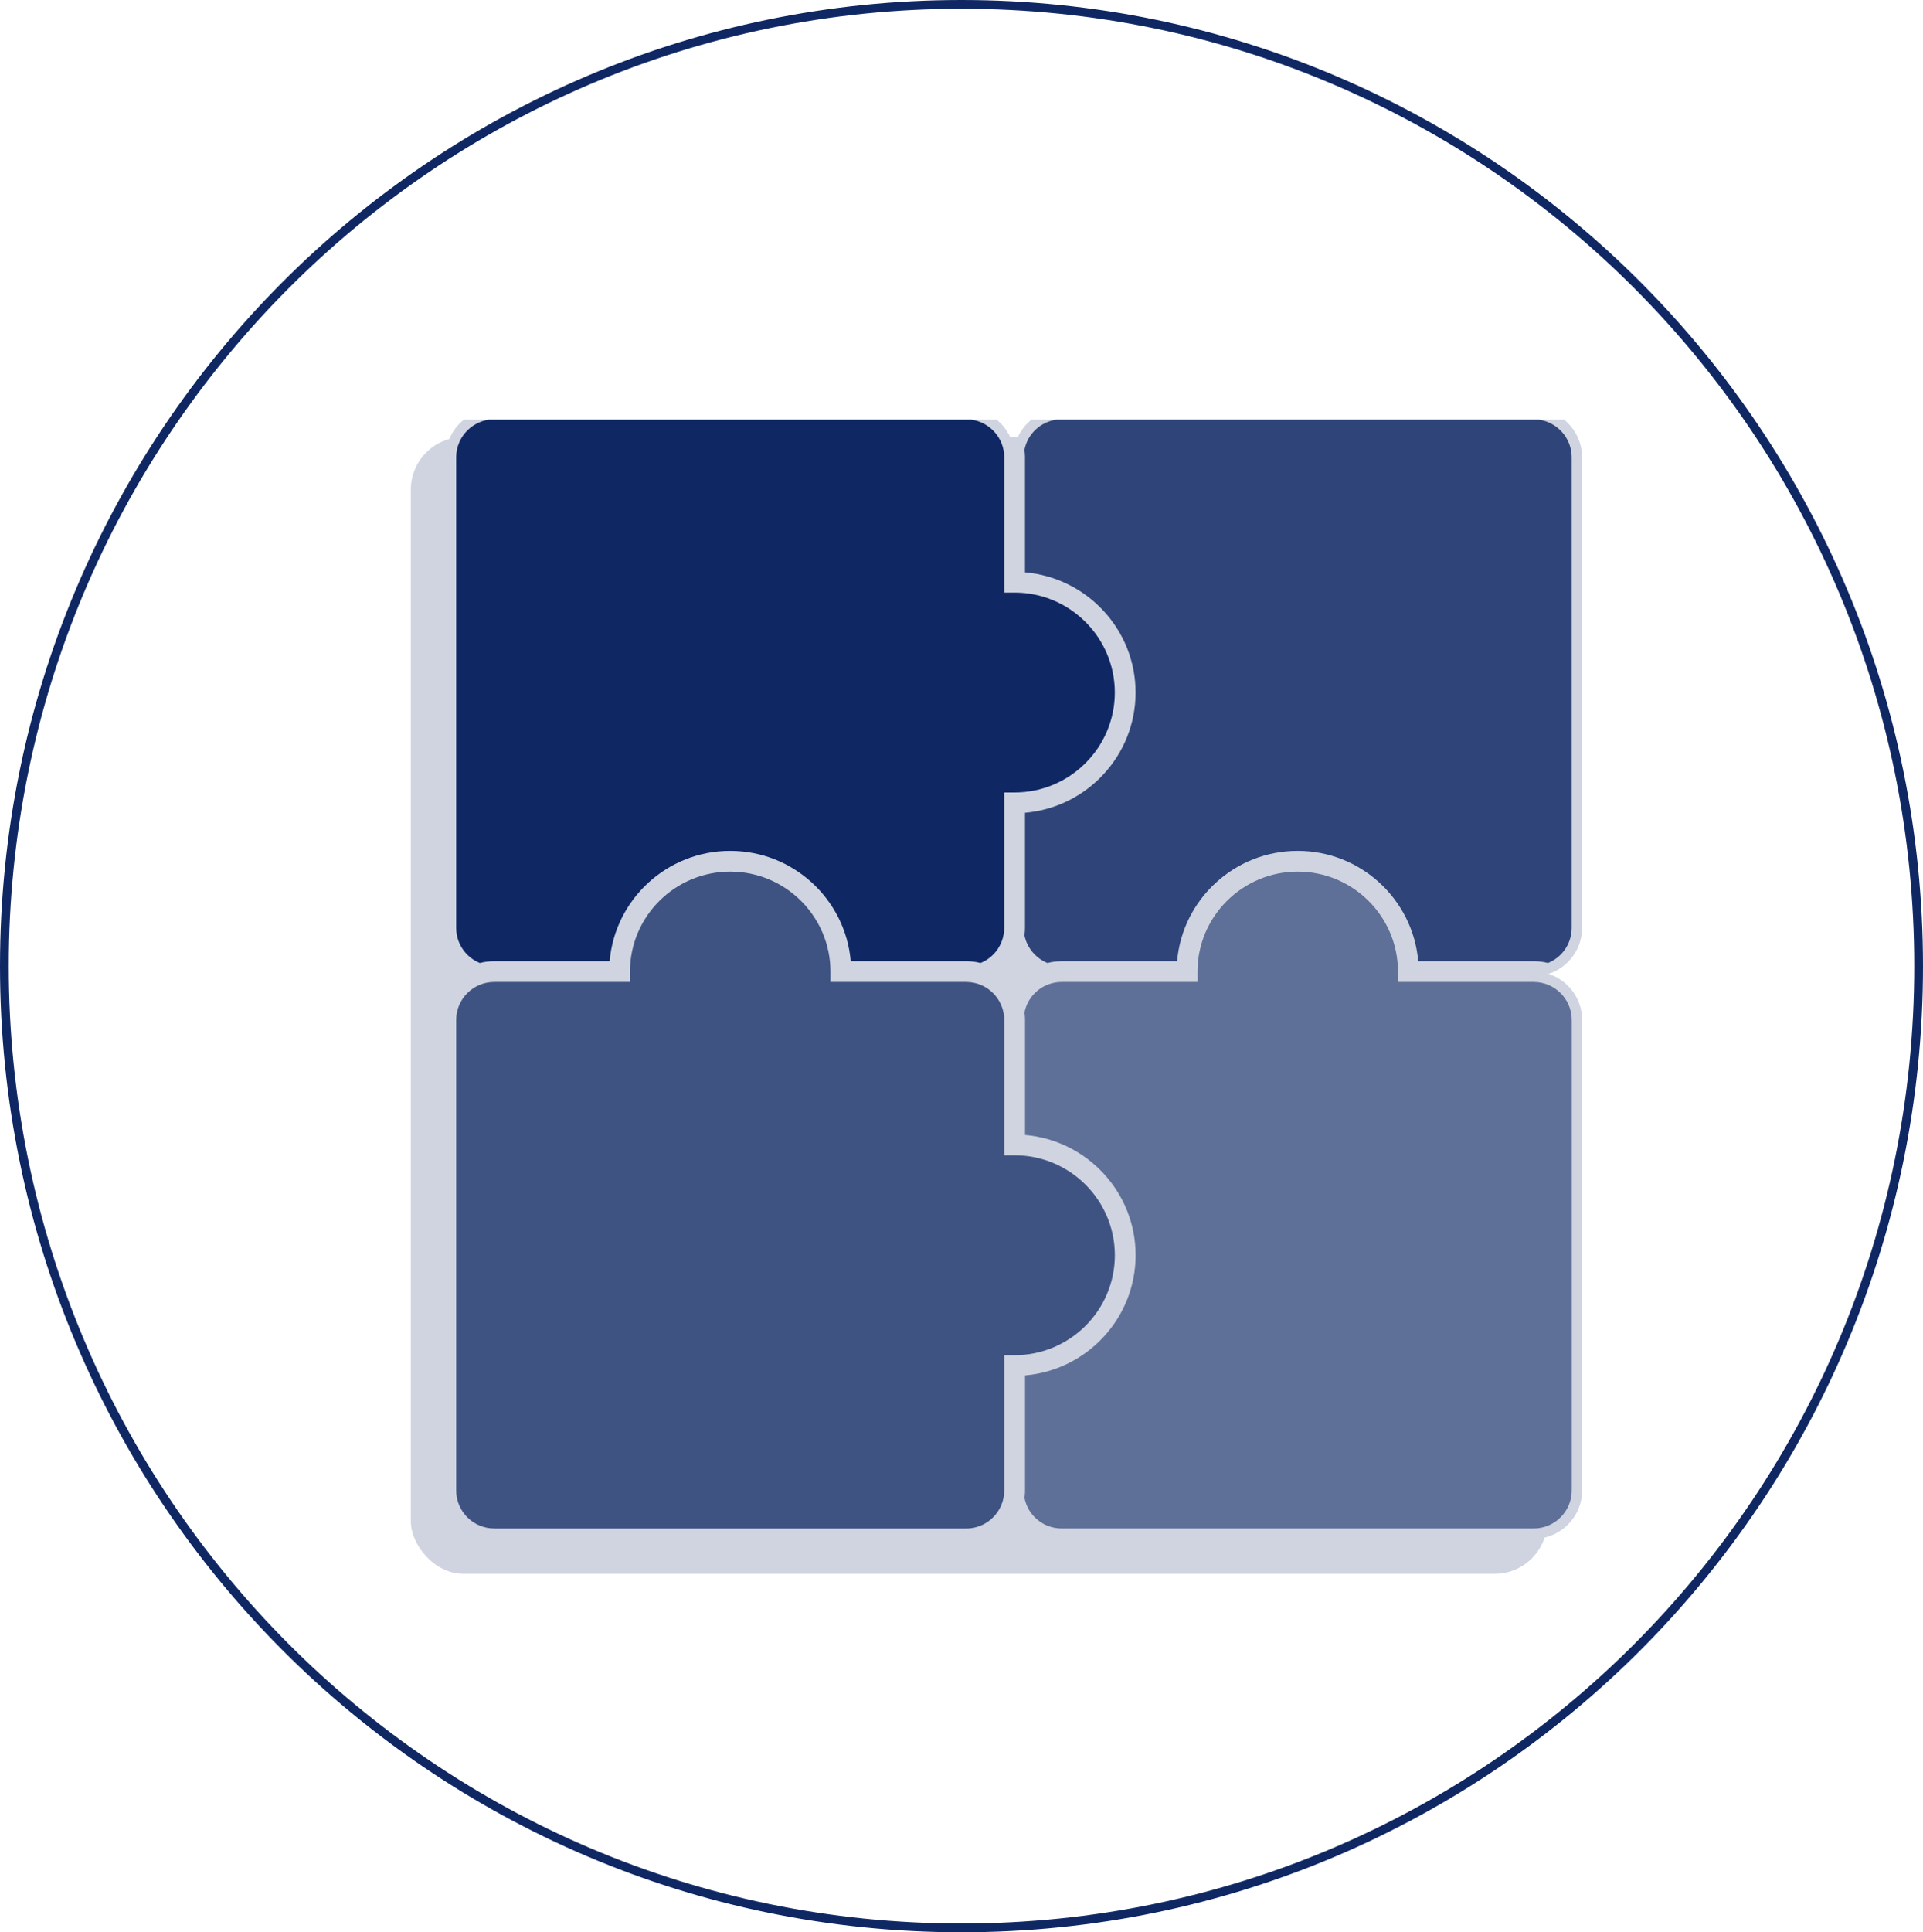
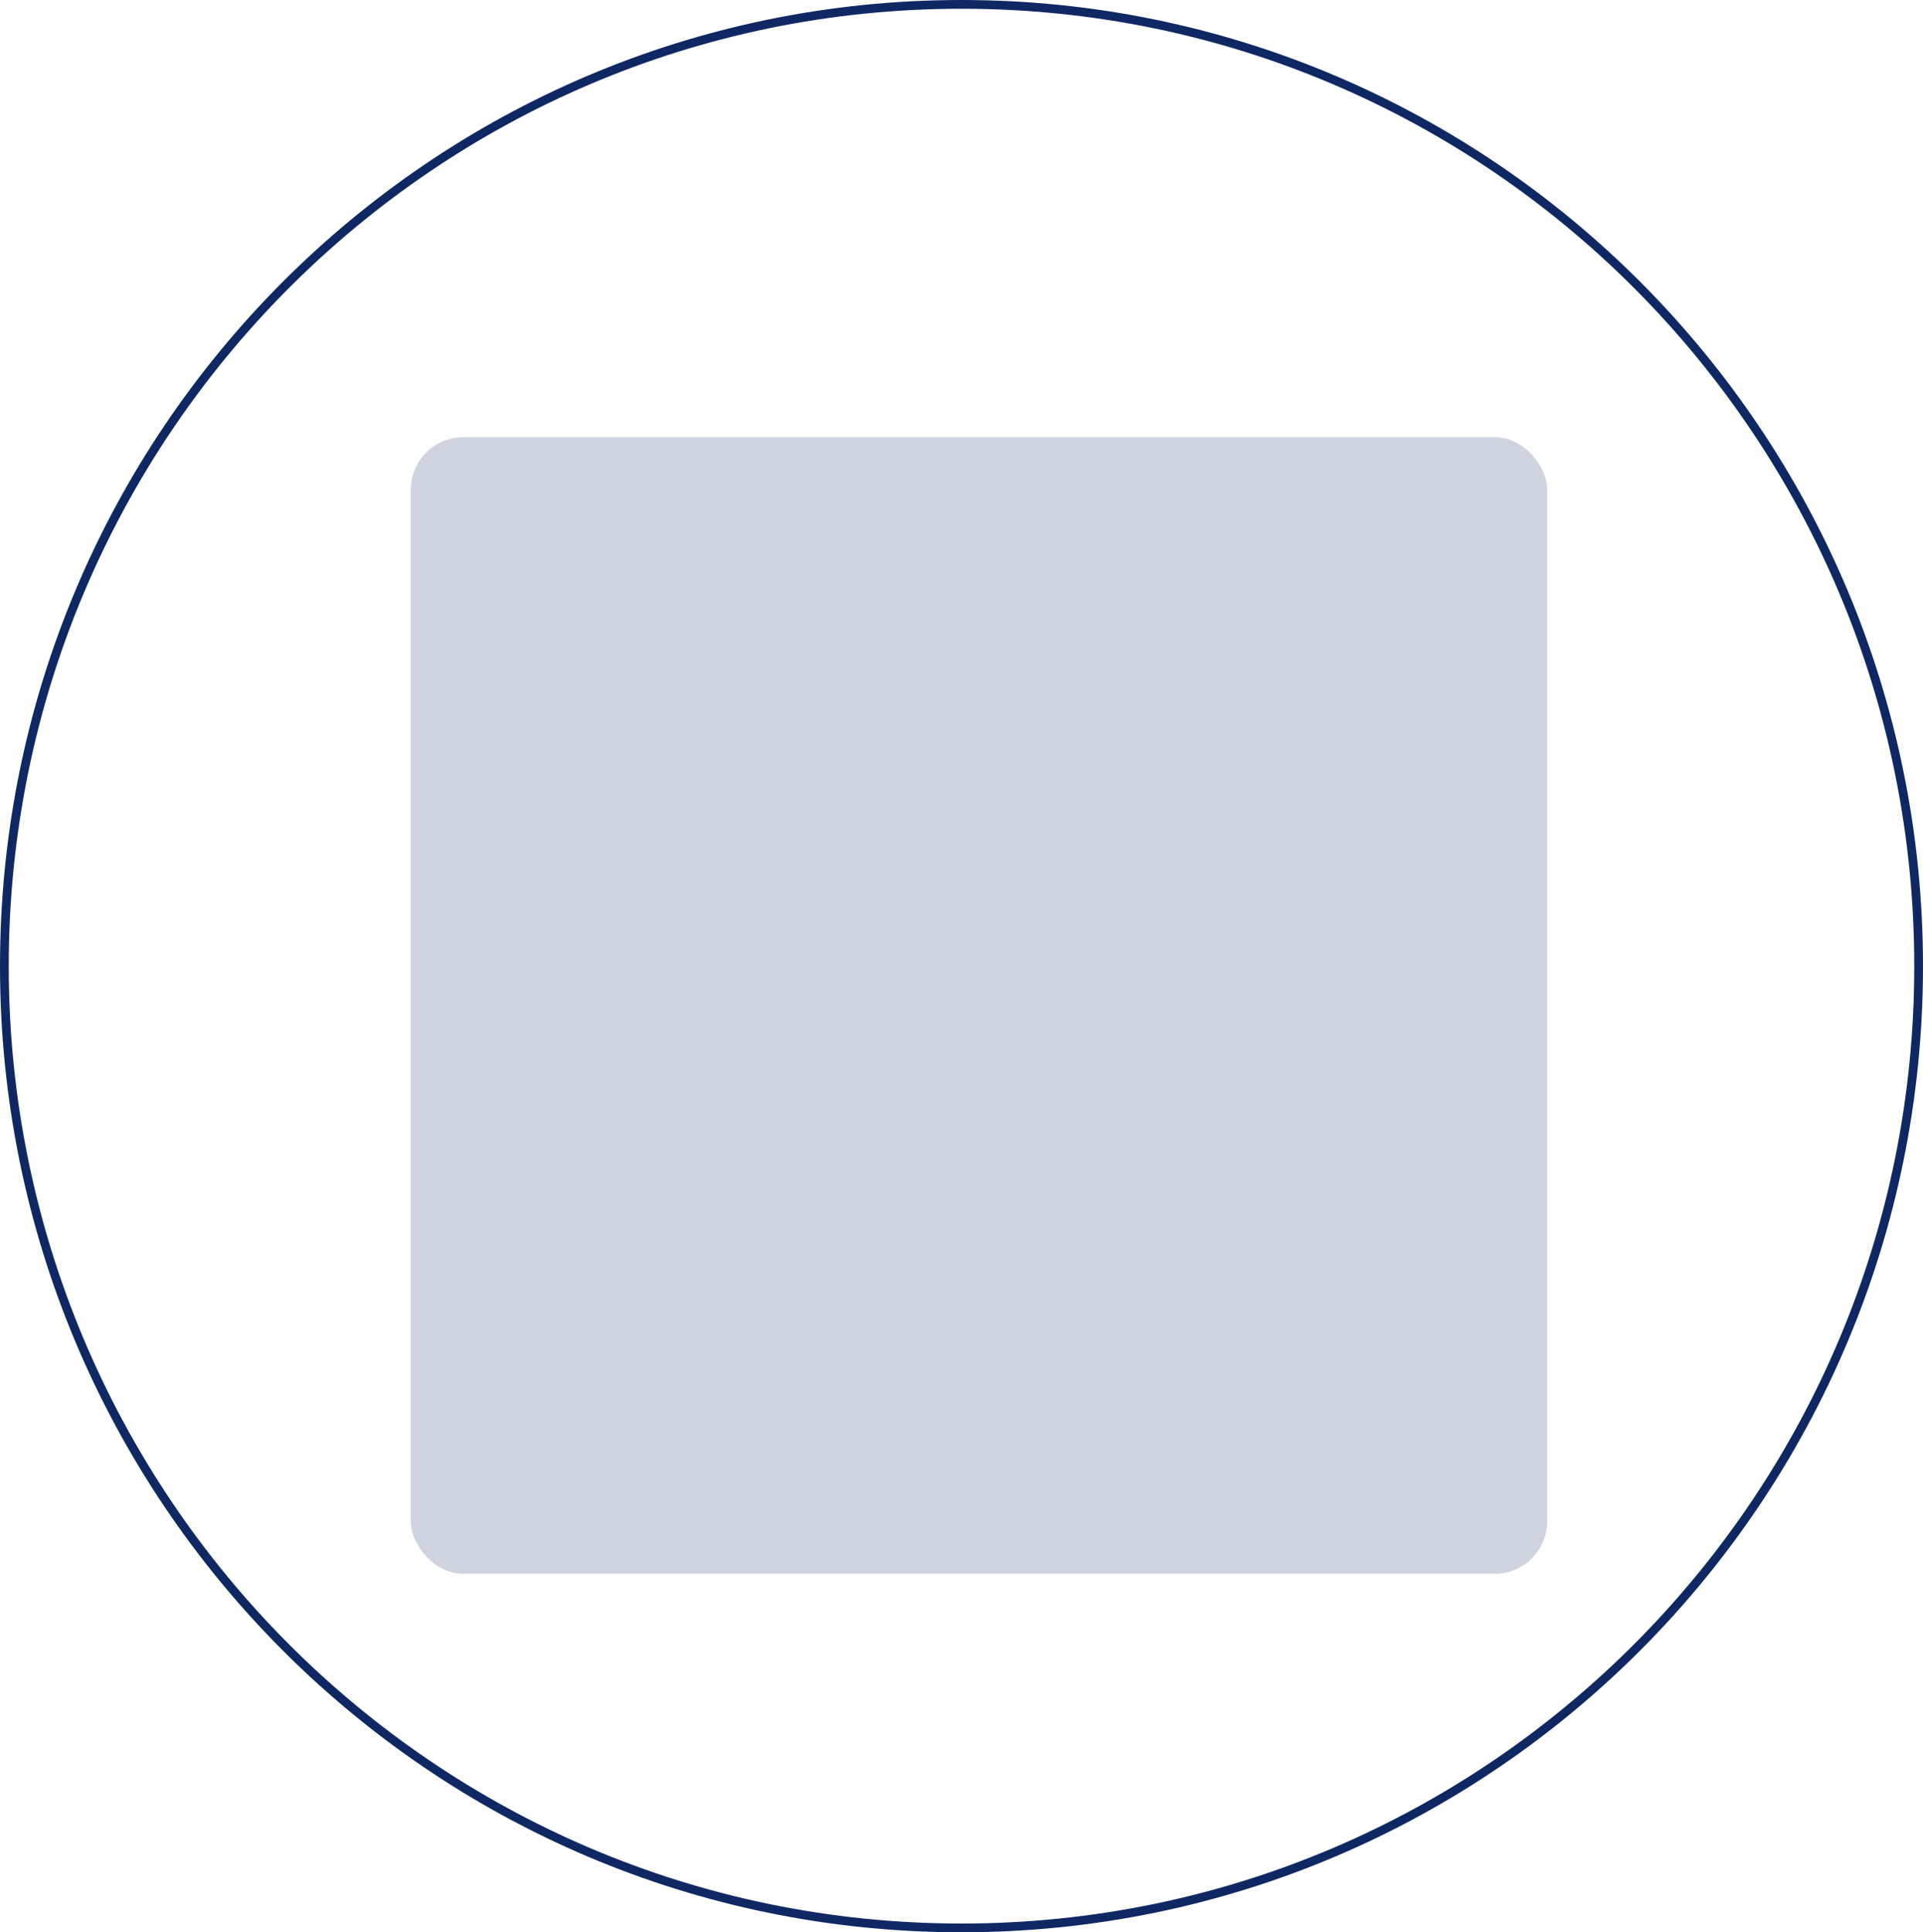
<svg xmlns="http://www.w3.org/2000/svg" width="220" height="221" viewBox="0 0 220 221" fill="none">
  <rect x="47" y="50" width="130" height="130" rx="6" fill="#CFD4E0" />
  <path d="M219.5 110.5C219.5 171.253 170.473 220.5 110 220.5C49.527 220.5 0.5 171.253 0.5 110.5C0.5 49.746 49.527 0.5 110 0.5C170.473 0.5 219.5 49.746 219.5 110.5Z" stroke="#0F2864" />
  <g clip-path="url(#clip0_3104_2)">
    <path d="M116.077 130.945V116.654C116.077 113.599 113.595 111.124 110.53 111.124H96.196C96.196 104.156 90.529 98.507 83.541 98.507C76.552 98.507 70.885 104.156 70.885 111.124H56.547C53.483 111.12 51 113.595 51 116.65V170.465C51 173.521 53.483 175.996 56.547 175.996H110.526C113.591 175.996 116.073 173.521 116.073 170.465V156.175C123.062 156.175 128.728 150.526 128.728 143.558C128.728 136.59 123.062 130.941 116.073 130.941L116.077 130.945Z" fill="#CFD4E0" />
    <path d="M56.547 174.816C54.144 174.816 52.188 172.865 52.188 170.469V116.654C52.188 114.258 54.144 112.308 56.547 112.308H72.073V111.123C72.073 104.819 77.217 99.691 83.54 99.691C89.864 99.691 95.007 104.819 95.007 111.123V112.308H110.529C112.933 112.308 114.889 114.258 114.889 116.654V132.133H116.077C122.4 132.133 127.544 137.261 127.544 143.566C127.544 149.87 122.4 154.998 116.077 154.998H114.889V170.477C114.889 172.873 112.933 174.823 110.529 174.823H56.547V174.816Z" fill="#3F5383" />
-     <path d="M178.937 48H117.994C116.952 48.841 116.22 50.049 115.998 51.427C116.046 51.711 116.073 52.003 116.073 52.303V66.594C123.062 66.594 128.728 72.243 128.728 79.21C128.728 86.178 123.062 91.827 116.073 91.827V106.122C116.073 106.422 116.042 106.71 115.998 106.998C116.331 109.075 117.819 110.764 119.787 111.392C120.318 111.222 120.88 111.128 121.47 111.128H135.804C135.804 104.16 141.471 98.511 148.459 98.511C155.448 98.511 161.115 104.16 161.115 111.128H175.449C176.039 111.128 176.609 111.222 177.143 111.392C179.381 110.678 180.996 108.589 180.996 106.126V52.303C180.996 50.566 180.192 49.015 178.933 48H178.937Z" fill="#CFD4E0" />
    <path d="M176.05 48H120.86C119.038 48.253 117.565 49.615 117.201 51.446C117.241 51.75 117.261 52.031 117.261 52.303V65.461C124.34 66.065 129.916 71.998 129.916 79.21C129.916 86.423 124.34 92.356 117.261 92.96V106.118C117.261 106.39 117.241 106.671 117.201 106.975C117.486 108.392 118.492 109.596 119.83 110.141C120.373 110.002 120.919 109.935 121.47 109.935H134.667C135.273 102.877 141.225 97.319 148.459 97.319C155.693 97.319 161.645 102.877 162.25 109.935H175.448C176.006 109.935 176.561 110.002 177.099 110.141C178.734 109.477 179.808 107.902 179.808 106.118V52.303C179.808 50.108 178.168 48.296 176.046 48H176.05Z" fill="#2F4579" />
    <path d="M175.452 111.12H161.118C161.118 104.152 155.452 98.503 148.463 98.503C141.475 98.503 135.808 104.152 135.808 111.12H121.474C118.71 111.12 116.422 113.137 116.002 115.778C116.022 115.912 116.042 116.05 116.053 116.189C116.069 116.343 116.077 116.493 116.077 116.65V130.941C123.066 130.941 128.732 136.59 128.732 143.558C128.732 150.526 123.066 156.175 116.077 156.175V170.465C116.077 170.623 116.069 170.773 116.053 170.927C116.042 171.065 116.022 171.204 116.002 171.338C116.422 173.975 118.71 175.996 121.474 175.996H175.452C178.517 175.996 181 173.521 181 170.465V116.65C181 113.595 178.517 111.12 175.452 111.12Z" fill="#CFD4E0" />
    <path d="M121.474 174.816C119.379 174.816 117.609 173.359 117.205 171.326C117.217 171.227 117.229 171.128 117.237 171.03C117.257 170.84 117.264 170.655 117.264 170.469V157.311C124.344 156.707 129.92 150.774 129.92 143.562C129.92 136.349 124.344 130.416 117.264 129.812V116.654C117.264 116.473 117.257 116.283 117.237 116.082C117.229 115.991 117.217 115.896 117.205 115.798C117.609 113.764 119.379 112.308 121.474 112.308H136.999V111.123C136.999 104.819 142.143 99.691 148.467 99.691C154.79 99.691 159.934 104.819 159.934 111.123V112.308H175.456C177.859 112.308 179.815 114.258 179.815 116.654V170.469C179.815 172.865 177.859 174.816 175.456 174.816H121.478H121.474Z" fill="#5F7098" />
    <path d="M116.077 66.594V52.303C116.077 50.566 115.273 49.015 114.014 48H53.063C51.804 49.015 51 50.562 51 52.303V106.118C51 108.585 52.62 110.67 54.853 111.384C55.387 111.214 55.958 111.12 56.547 111.12H70.882C70.882 104.152 76.548 98.503 83.537 98.503C90.525 98.503 96.192 104.152 96.192 111.12H110.526C111.116 111.12 111.686 111.214 112.22 111.384C114.458 110.67 116.073 108.581 116.073 106.118V91.823C123.062 91.823 128.728 86.174 128.728 79.207C128.728 72.239 123.062 66.59 116.073 66.59L116.077 66.594Z" fill="#CFD4E0" />
-     <path d="M116.077 67.778H114.889V52.303C114.889 50.108 113.25 48.296 111.127 48H55.949C53.827 48.292 52.188 50.108 52.188 52.303V106.118C52.188 107.902 53.264 109.477 54.896 110.141C55.434 110.002 55.989 109.935 56.547 109.935H69.745C70.35 102.877 76.302 97.319 83.536 97.319C90.77 97.319 96.722 102.877 97.328 109.935H110.525C111.084 109.935 111.638 110.002 112.177 110.141C113.812 109.477 114.885 107.898 114.885 106.118V90.639H116.073C122.396 90.639 127.54 85.511 127.54 79.207C127.54 72.902 122.396 67.774 116.073 67.774L116.077 67.778Z" fill="#0F2864" />
  </g>
  <defs>
    <clipPath id="clip0_3104_2">
-       <rect width="130" height="128" fill="white" transform="translate(51 48)" />
-     </clipPath>
+       </clipPath>
  </defs>
</svg>